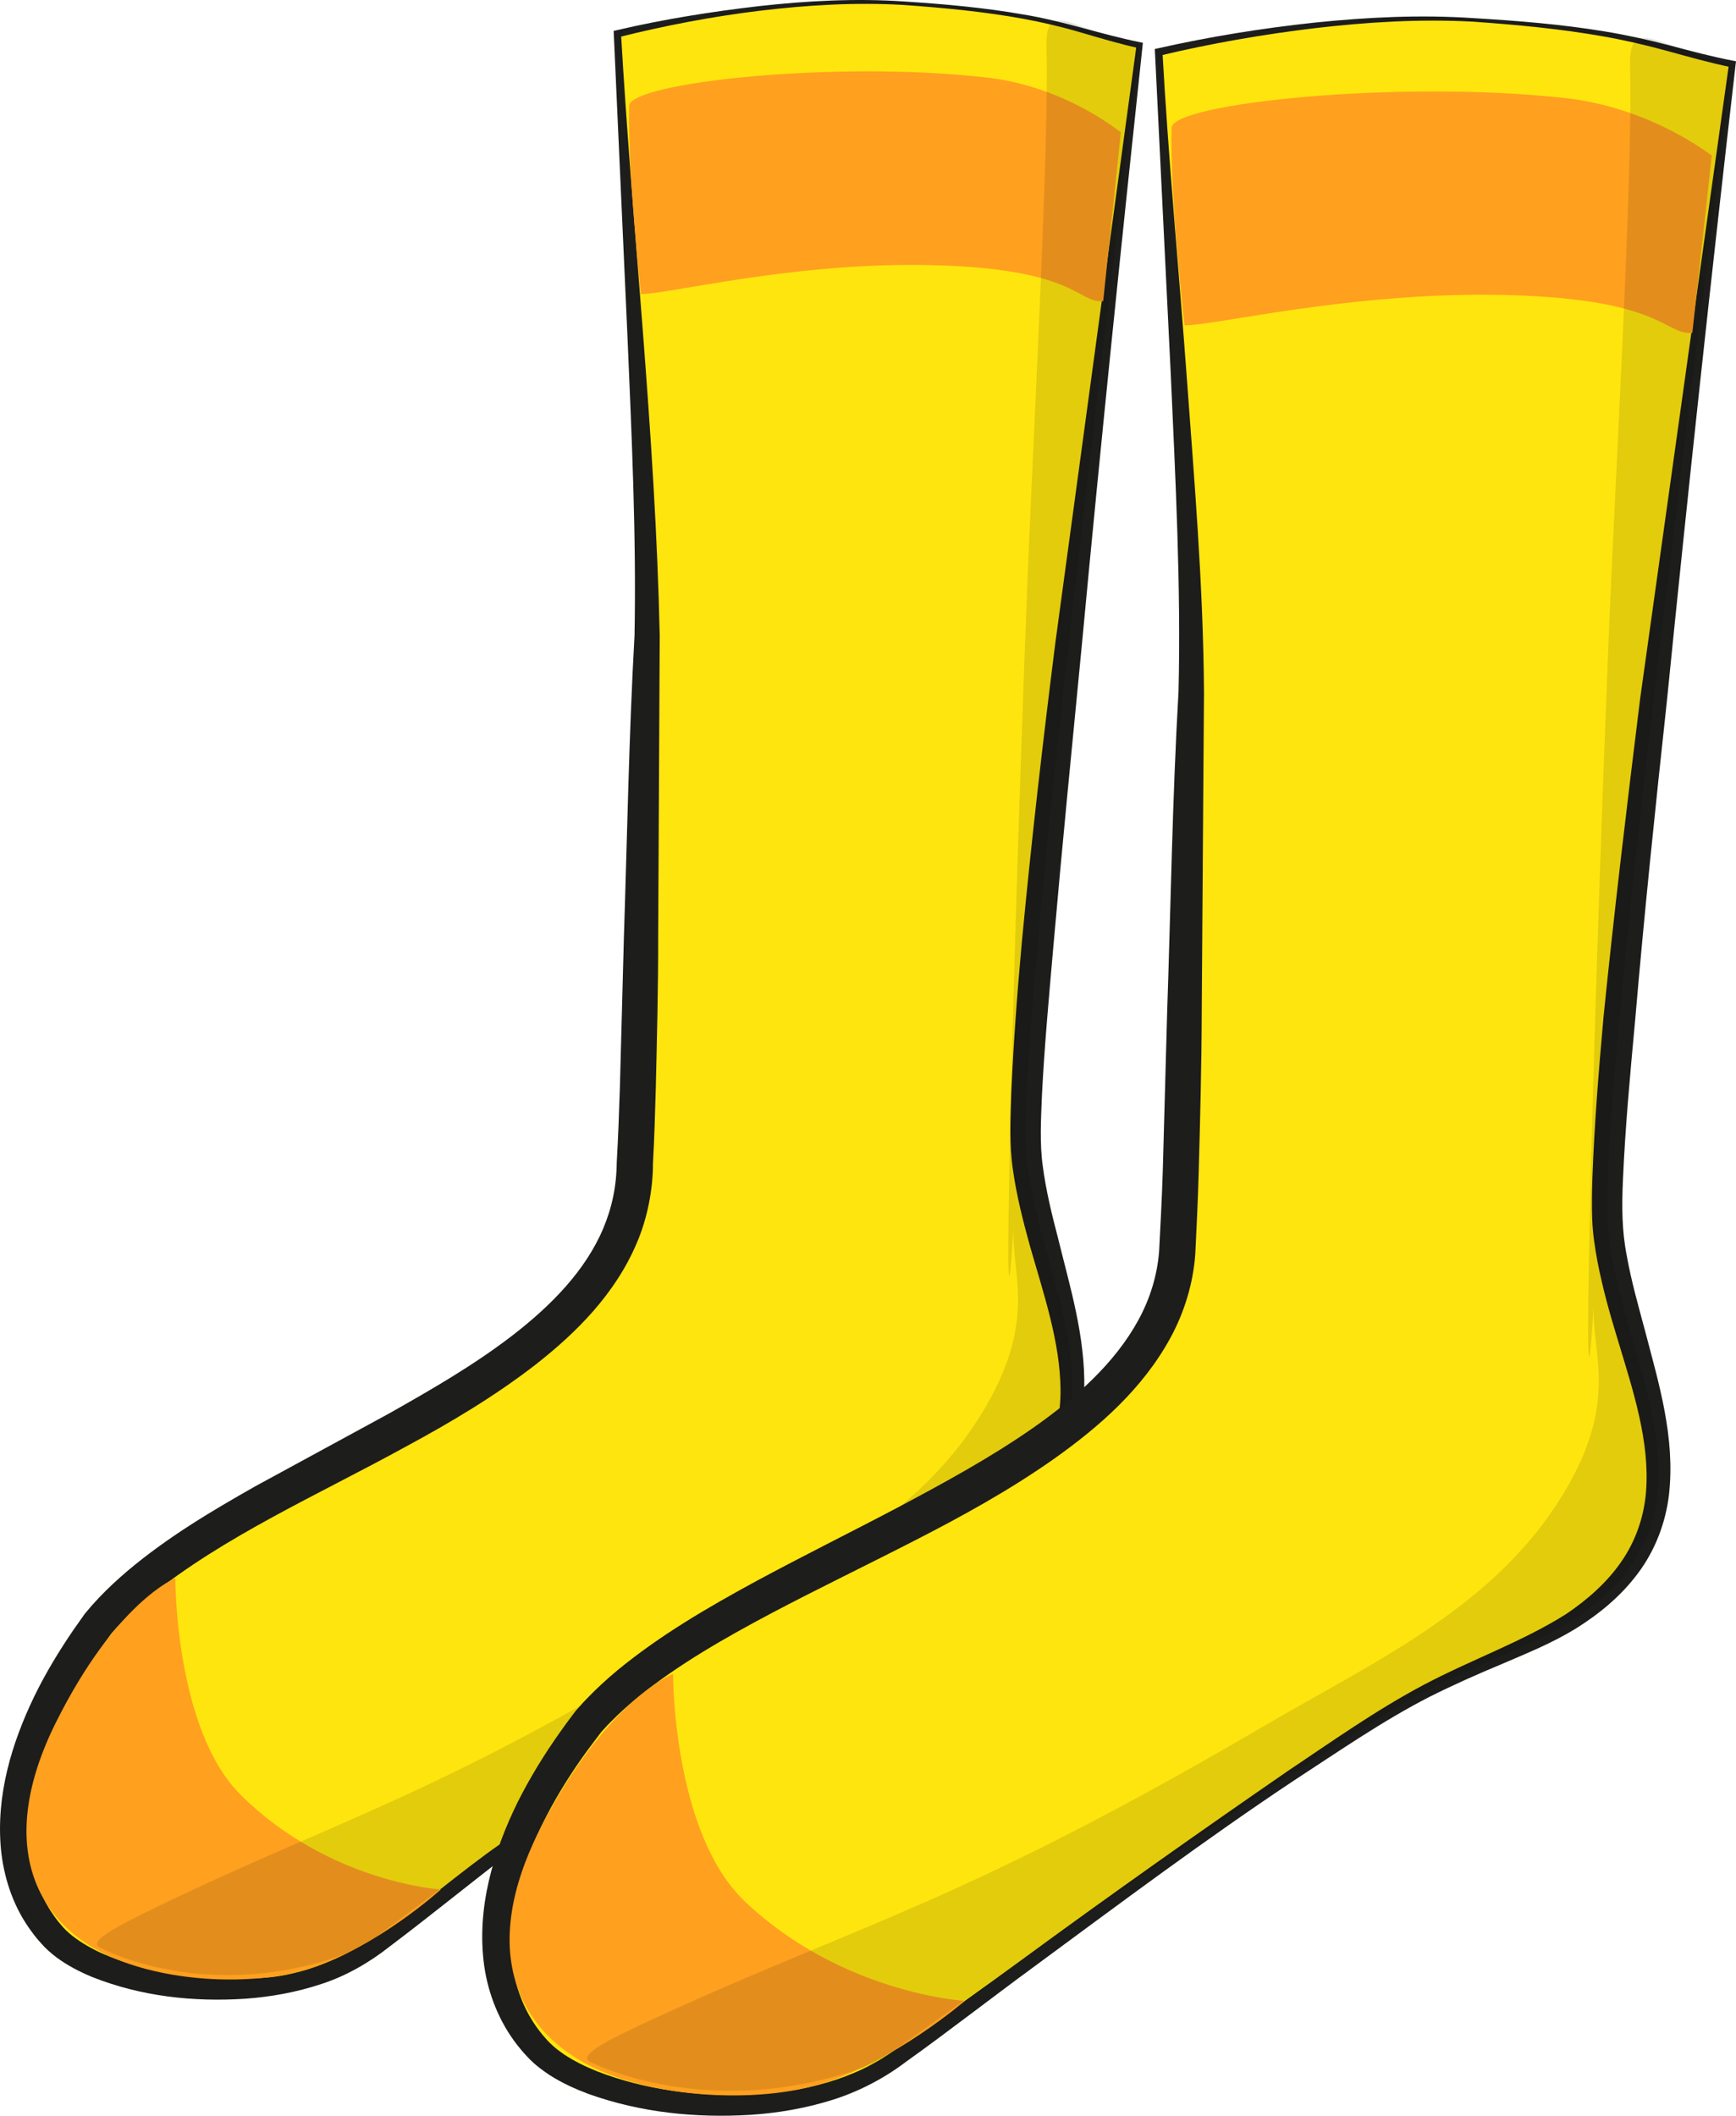
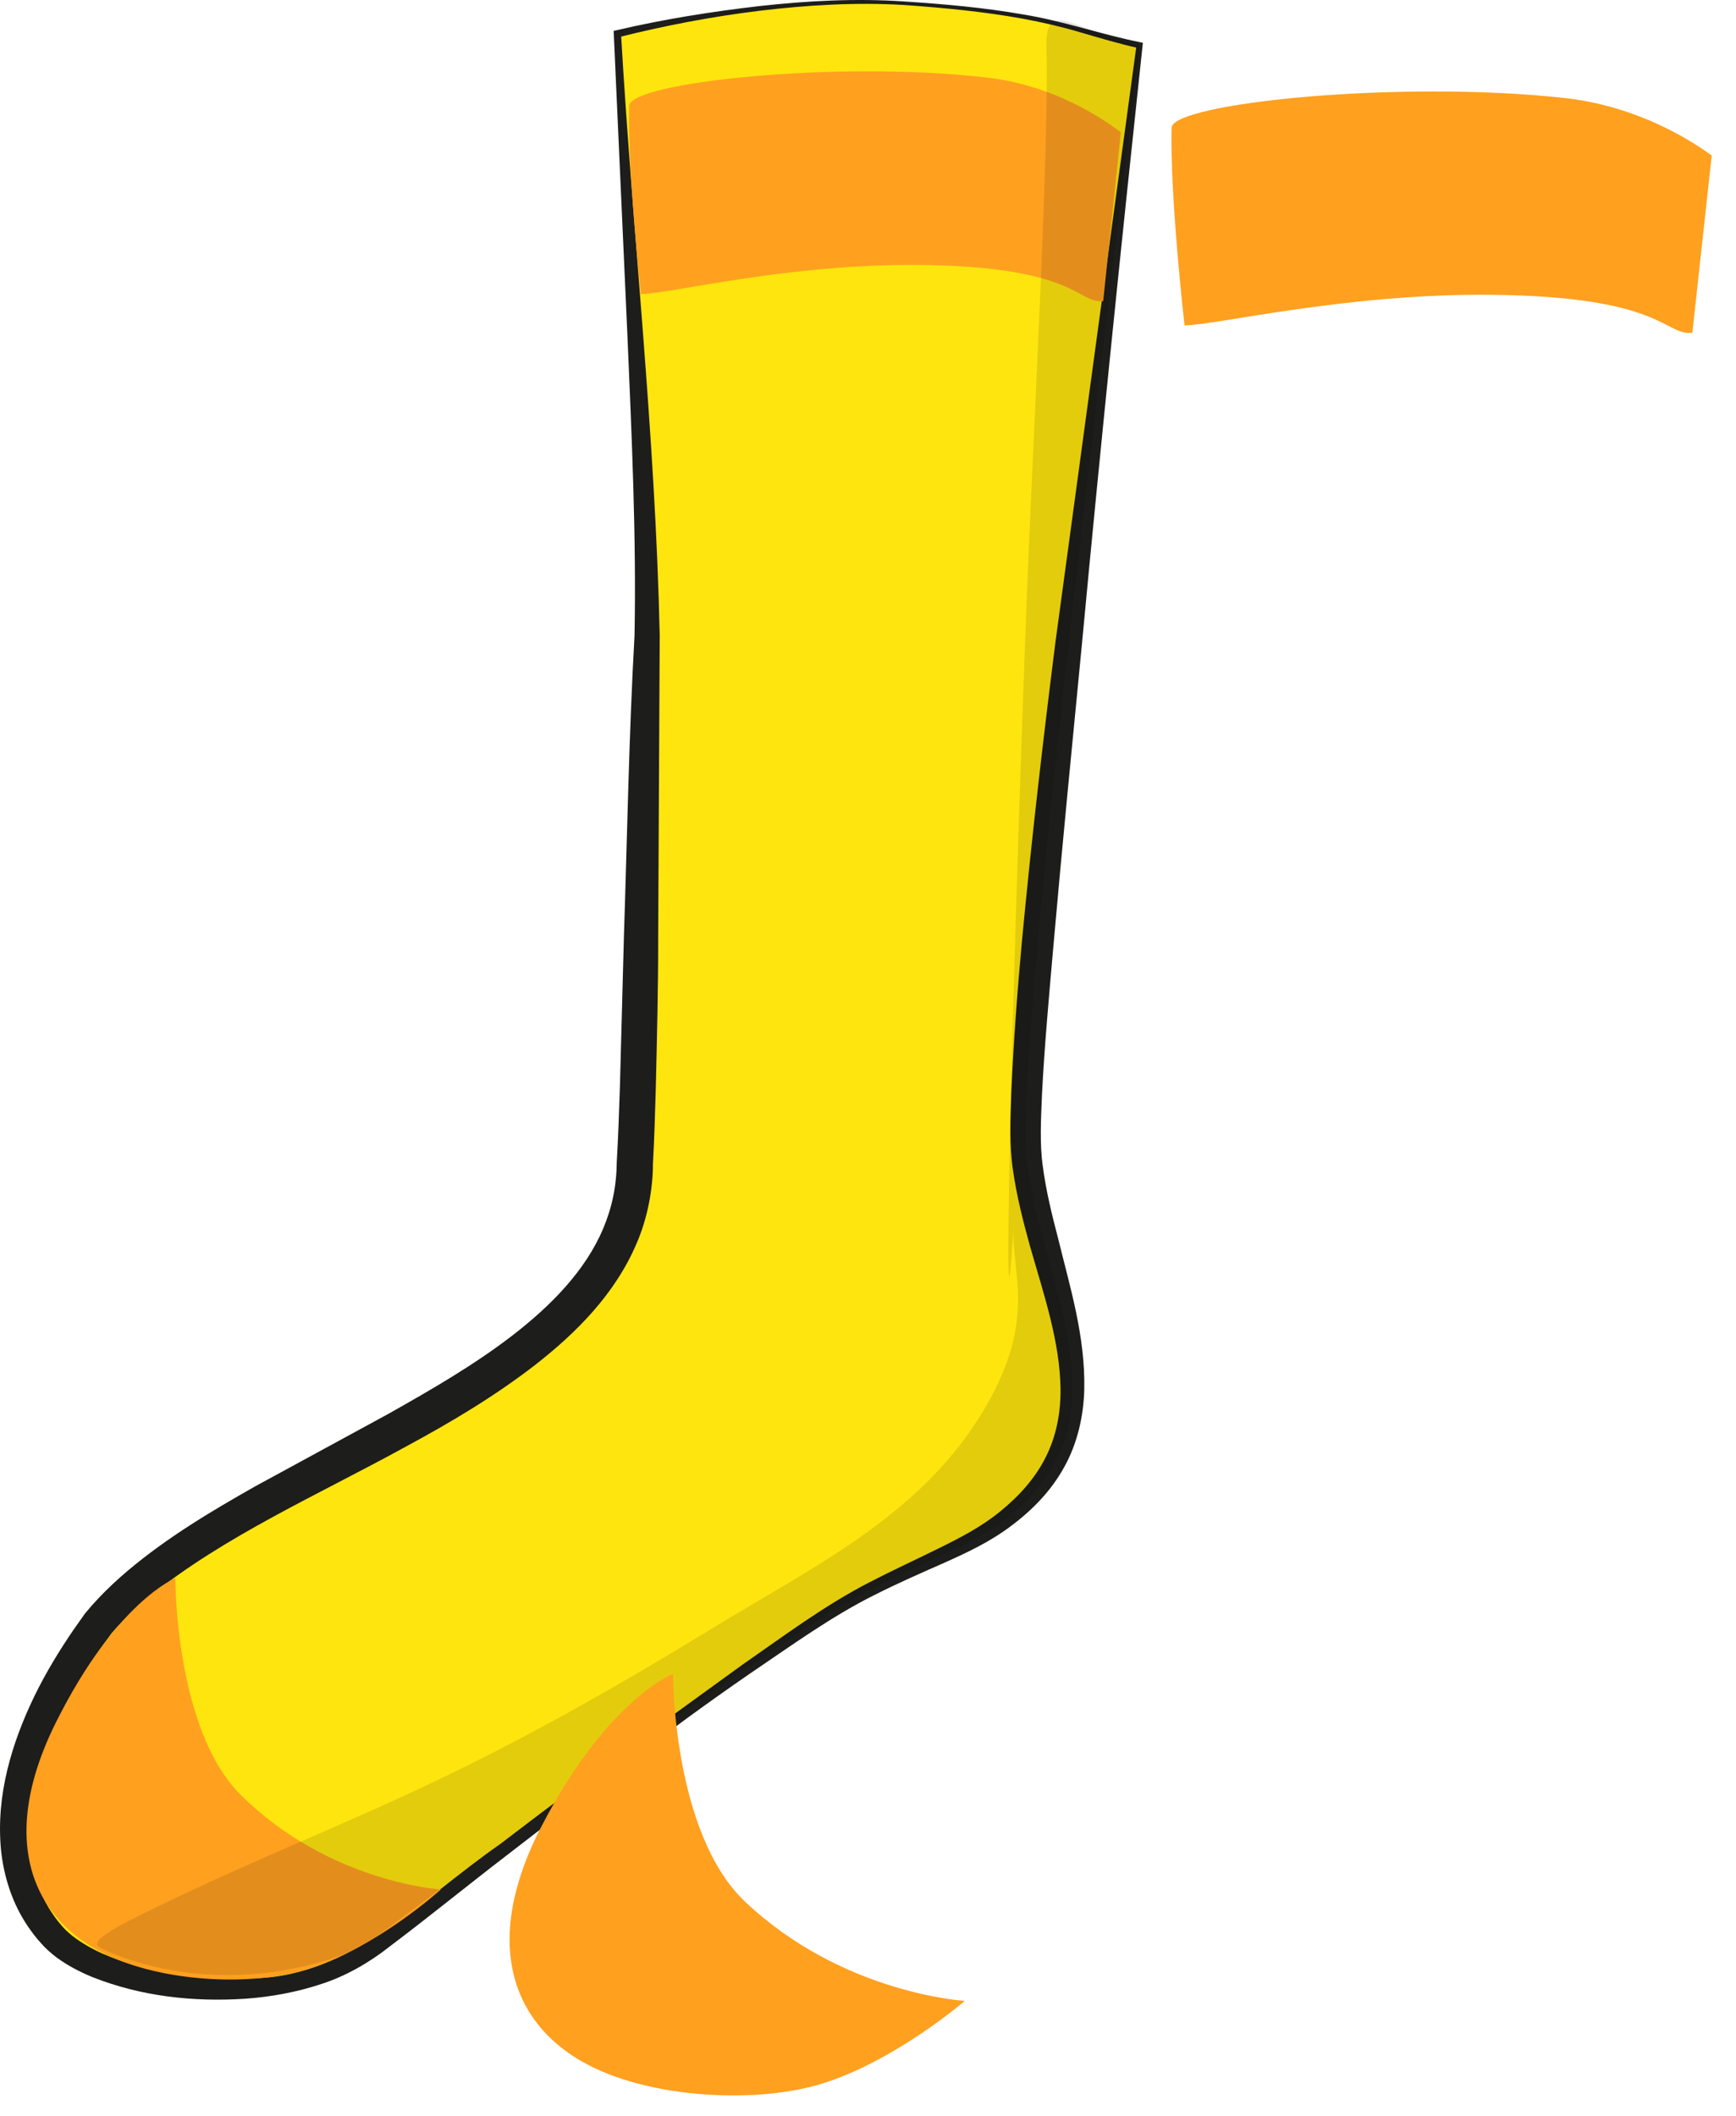
<svg xmlns="http://www.w3.org/2000/svg" version="1.1" id="Layer_1" x="0px" y="0px" width="78.345px" height="95.448px" viewBox="0 0 78.345 95.448" enable-background="new 0 0 78.345 95.448" xml:space="preserve">
  <g>
    <g>
      <path fill-rule="evenodd" clip-rule="evenodd" fill="#FFE50E" d="M40.797,0.146c6.687,0.443,7.696,1.277,10.632,1.894    c-0.45,4.201-5.614,44.276-5.108,50.053c0.508,5.779,5.243,12.286-1.549,16.86c-1.744,1.176-4.824,2.165-7.502,3.906    c-7.755,5.033-18.489,13.795-20.776,15.27C12.265,90.854,4.61,89.77,2.39,87.349c-2.609-2.846-2.53-7.944,2.052-14.122    c6.021-7.226,24.18-10.365,24.208-20.758c0.283-4.874,0.335-17.726,0.53-22.751c0.229-5.984-1-20.901-1.316-28.194    C27.863,1.524,34.775-0.254,40.797,0.146z" />
      <path fill="#1D1D1B" d="M40.803,0.066c1.801,0.118,3.604,0.274,5.388,0.589c1.791,0.291,3.512,0.898,5.267,1.251l0.12,0.024    l-0.014,0.124c-0.966,9.014-1.896,18.024-2.741,27.043c-0.436,4.507-0.883,9.013-1.278,13.516c-0.195,2.25-0.406,4.503-0.52,6.743    c-0.045,1.124-0.111,2.23,0.038,3.27c0.14,1.072,0.403,2.15,0.688,3.237c0.53,2.176,1.235,4.418,1.181,6.828    c-0.031,1.193-0.309,2.421-0.901,3.485c-0.585,1.07-1.442,1.944-2.381,2.646c-0.948,0.723-2.006,1.217-3.042,1.68    c-1.041,0.46-2.074,0.91-3.077,1.417c-2.003,0.99-3.837,2.331-5.711,3.596c-3.728,2.563-7.289,5.364-10.878,8.125    c-1.799,1.378-3.55,2.809-5.37,4.18c-0.883,0.699-1.957,1.324-3.073,1.682c-1.115,0.371-2.273,0.581-3.436,0.664    c-2.324,0.15-4.684-0.098-6.911-0.984C3.598,88.95,3.05,88.673,2.54,88.293c-0.25-0.189-0.507-0.418-0.712-0.659    c-0.179-0.191-0.407-0.491-0.57-0.733c-0.702-1.031-1.092-2.251-1.214-3.466c-0.233-2.455,0.493-4.821,1.509-6.921    c0.515-1.057,1.124-2.055,1.78-3.015l0.504-0.712l0.312-0.367l0.312-0.339c0.415-0.437,0.849-0.838,1.299-1.22    c1.806-1.521,3.796-2.701,5.783-3.825l5.972-3.248c1.955-1.101,3.893-2.219,5.626-3.556c1.722-1.33,3.273-2.903,4.078-4.804    c0.405-0.965,0.605-1.911,0.616-3.031c0.065-1.117,0.104-2.244,0.141-3.372l0.181-6.783c0.149-4.52,0.225-9.073,0.479-13.581    c0.085-4.492-0.129-9.029-0.322-13.549L27.7,1.531l-0.007-0.136l0.129-0.03c2.131-0.499,4.283-0.84,6.449-1.091    C36.437,0.034,38.624-0.083,40.803,0.066z M40.791,0.225c-2.165-0.13-4.341,0.002-6.495,0.259    c-2.153,0.262-4.295,0.67-6.392,1.198l0.122-0.165c0.524,9.045,1.547,18.038,1.747,27.157l-0.07,13.594    c0.004,2.267-0.054,4.533-0.107,6.805c-0.031,1.136-0.066,2.272-0.128,3.417c0.001,1.145-0.246,2.462-0.729,3.582    C27.765,58.376,26,60.128,24.17,61.56c-1.854,1.435-3.842,2.613-5.85,3.697c-3.985,2.189-8.174,4.024-11.583,6.771    c-0.418,0.346-0.819,0.71-1.189,1.091l-0.267,0.282l-0.244,0.276l-0.485,0.669c-0.632,0.902-1.217,1.836-1.705,2.811    c-0.981,1.933-1.661,4.066-1.499,6.157c0.084,1.036,0.388,2.046,0.945,2.902c0.153,0.229,0.259,0.388,0.46,0.616    c0.158,0.194,0.325,0.346,0.521,0.504c0.394,0.305,0.851,0.567,1.335,0.786c1.959,0.861,4.213,1.191,6.4,1.116    c4.604,0.161,7.898-3.503,11.578-6.06c3.599-2.754,7.252-5.438,10.932-8.091c1.861-1.29,3.684-2.662,5.732-3.715    c1.015-0.524,2.05-0.999,3.061-1.499c1.011-0.496,2.003-1.009,2.835-1.698c0.846-0.685,1.576-1.498,2.046-2.441    c0.476-0.939,0.677-1.992,0.668-3.059c-0.023-2.15-0.758-4.288-1.382-6.472c-0.303-1.1-0.593-2.224-0.761-3.397    c-0.183-1.207-0.114-2.378-0.08-3.514c0.102-2.285,0.272-4.548,0.479-6.81c0.425-4.52,0.946-9.022,1.515-13.521l3.661-26.938    L51.4,2.173c-0.888-0.193-1.756-0.456-2.62-0.708c-0.864-0.255-1.739-0.459-2.624-0.622C44.387,0.521,42.59,0.354,40.791,0.225z" />
    </g>
    <path fill="#FFA01F" d="M7.911,71.193c0,0-0.025,6.831,2.962,9.787c3.998,3.955,9.024,4.257,9.024,4.257s-2.889,2.609-5.917,3.571   c-2.33,0.739-5.966,0.671-8.648-0.396C1.538,86.904-0.207,83.176,2.524,77.7C5.241,72.254,7.911,71.193,7.911,71.193z" />
    <g>
      <path fill="#FFA01F" d="M28.924,13.268c0,0-0.605-5.555-0.53-8.491c0.027-1.057,9.361-2.066,16.164-1.275    c3.571,0.415,5.971,2.452,6.025,2.465l-0.796,7.618c-1.172,0.118-1.178-1.558-8.259-1.633    C35.568,11.89,30.246,13.252,28.924,13.268z" />
    </g>
    <path opacity="0.11" fill-rule="evenodd" clip-rule="evenodd" d="M47.226,2.202c-0.075-2.427,1.268-0.779,4.203-0.163   c-0.45,4.201-5.614,44.276-5.108,50.053c0.508,5.779,5.243,12.286-1.549,16.86c-1.744,1.176-4.824,2.165-7.502,3.906   c-7.755,5.033-18.736,13.389-20.938,14.997c-5.689,2.381-10.366,0.751-11.834,0c-0.581-0.297,1.063-1.101,2.731-1.904   c8.389-4.038,12.553-4.924,24.92-12.498c4.666-2.855,9.766-5.237,12.549-10.373c2.05-3.786,0.921-5.741,1.042-7.811   c-0.521,8.972-0.108-9.991,0.61-28.608C46.577,20.678,47.361,6.468,47.226,2.202z" />
  </g>
  <g>
    <g>
-       <path fill-rule="evenodd" clip-rule="evenodd" fill="#FFE50E" d="M66.5,0.898c7.345,0.465,8.454,1.342,11.679,1.989    c-0.494,4.412-6.167,46.499-5.611,52.567c0.558,6.068,5.76,12.902-1.701,17.706c-1.916,1.234-5.3,2.274-8.241,4.103    c-8.519,5.286-20.311,14.487-22.822,16.035c-4.646,2.862-13.054,1.724-15.492-0.818c-2.867-2.989-2.78-8.343,2.254-14.831    c6.613-7.588,26.561-10.886,26.592-21.8c0.311-5.119,0.368-18.615,0.582-23.894c0.252-6.284-1.099-21.95-1.446-29.609    C52.292,2.346,59.885,0.479,66.5,0.898z" />
-       <path fill="#1D1D1B" d="M66.505,0.818c1.977,0.118,3.955,0.276,5.915,0.6c0.979,0.16,1.952,0.376,2.912,0.626    c0.959,0.251,1.91,0.509,2.876,0.694l0.137,0.026l-0.017,0.139c-1.103,9.582-2.144,19.164-3.105,28.754    c-0.52,4.789-1.02,9.581-1.43,14.373c-0.222,2.393-0.445,4.791-0.549,7.169c-0.055,1.208-0.053,2.318,0.173,3.453    c0.201,1.144,0.531,2.286,0.841,3.448c0.603,2.312,1.352,4.743,1.063,7.322c-0.148,1.274-0.633,2.533-1.405,3.557    c-0.767,1.031-1.759,1.838-2.808,2.493c-1.073,0.658-2.203,1.109-3.311,1.587c-1.114,0.462-2.209,0.95-3.276,1.484    c-2.112,1.08-4.109,2.466-6.12,3.775c-4.01,2.666-7.868,5.555-11.748,8.412c-1.945,1.425-3.841,2.906-5.813,4.315    c-0.965,0.729-2.126,1.33-3.31,1.695c-1.188,0.37-2.417,0.581-3.649,0.663c-2.464,0.15-4.959-0.094-7.333-0.946    c-0.591-0.222-1.175-0.485-1.73-0.838c-0.274-0.185-0.549-0.375-0.8-0.618c-0.134-0.119-0.248-0.251-0.343-0.352    c-0.102-0.106-0.216-0.255-0.322-0.382c-0.812-1.036-1.319-2.301-1.502-3.59c-0.357-2.604,0.415-5.145,1.505-7.369    c0.561-1.116,1.213-2.177,1.93-3.184c0.177-0.254,0.361-0.501,0.547-0.748l0.139-0.185l0.188-0.213    c0.099-0.111,0.2-0.224,0.318-0.344c0.452-0.471,0.91-0.888,1.394-1.291c1.938-1.591,4.067-2.824,6.2-3.986    c2.139-1.156,4.303-2.224,6.423-3.341c2.113-1.123,4.209-2.262,6.131-3.604c1.907-1.339,3.68-2.907,4.743-4.853    c0.531-0.967,0.856-2.021,0.941-3.108c0.06-1.174,0.127-2.374,0.164-3.573l0.199-7.215c0.164-4.812,0.234-9.646,0.513-14.454    c0.115-4.773-0.138-9.604-0.354-14.412L52.123,2.354l-0.007-0.142l0.136-0.031c2.341-0.528,4.704-0.907,7.084-1.162    C61.715,0.773,64.115,0.657,66.505,0.818z M66.495,0.979c-2.379-0.131-4.767,0.014-7.132,0.289    c-2.364,0.283-4.72,0.691-7.031,1.244l0.129-0.172c0.267,4.809,0.722,9.609,1.078,14.418c0.35,4.813,0.766,9.61,0.796,14.479    l-0.101,14.46c-0.008,2.411-0.072,4.822-0.139,7.24c-0.032,1.21-0.094,2.417-0.153,3.649c-0.097,1.317-0.495,2.617-1.121,3.765    c-1.262,2.313-3.223,4.015-5.229,5.442c-2.026,1.428-4.171,2.608-6.329,3.711c-2.156,1.107-4.327,2.15-6.44,3.266    c-2.107,1.117-4.18,2.298-5.987,3.753c-0.446,0.363-0.883,0.756-1.27,1.15c-0.096,0.093-0.197,0.202-0.299,0.315    c-0.035,0.036-0.14,0.154-0.116,0.123l-0.134,0.176l-0.528,0.705c-0.691,0.948-1.315,1.94-1.848,2.972    c-1.063,2.045-1.787,4.33-1.53,6.551c0.13,1.1,0.527,2.155,1.182,3.035c0.086,0.104,0.149,0.2,0.253,0.315    c0.108,0.121,0.188,0.221,0.279,0.302c0.177,0.184,0.396,0.344,0.617,0.501c0.455,0.305,0.968,0.556,1.5,0.77    c2.147,0.836,4.547,1.143,6.887,1.054c2.35-0.108,4.679-0.642,6.595-2.044c1.977-1.355,3.938-2.765,5.885-4.184    c3.892-2.847,7.83-5.631,11.805-8.369c2.008-1.343,3.967-2.738,6.133-3.887c2.142-1.134,4.47-1.954,6.433-3.197    c0.969-0.653,1.849-1.432,2.49-2.364c0.646-0.929,1.019-2.01,1.113-3.132c0.184-2.269-0.576-4.562-1.268-6.855    c-0.354-1.153-0.687-2.333-0.924-3.561c-0.114-0.619-0.21-1.235-0.235-1.891c-0.023-0.633-0.011-1.245,0.008-1.856    c0.088-2.438,0.285-4.844,0.5-7.252c0.486-4.806,1.062-9.595,1.655-14.381l4.011-28.647l0.12,0.165    c-0.977-0.2-1.934-0.472-2.886-0.733c-0.952-0.261-1.911-0.485-2.883-0.657C70.438,1.301,68.467,1.119,66.495,0.979z" />
-     </g>
+       </g>
    <path fill="#FFA01F" d="M30.375,75.513c0,0-0.027,7.175,3.254,10.278c4.392,4.154,9.913,4.472,9.913,4.472s-3.173,2.739-6.5,3.75   c-2.559,0.775-6.553,0.704-9.5-0.416c-4.167-1.584-6.084-5.5-3.084-11.25C27.442,76.626,30.375,75.513,30.375,75.513z" />
    <g>
      <path fill="#FFA01F" d="M53.458,14.68c0,0-0.666-5.833-0.583-8.917c0.03-1.11,10.283-2.169,17.756-1.339    c3.923,0.436,6.559,2.575,6.619,2.589l-0.875,8c-1.287,0.125-1.293-1.635-9.071-1.715C60.757,13.232,54.91,14.663,53.458,14.68z" />
    </g>
-     <path opacity="0.11" fill-rule="evenodd" clip-rule="evenodd" d="M73.562,3.058c-0.083-2.548,1.393-0.818,4.617-0.171   c-0.494,4.412-6.167,46.499-5.611,52.567c0.558,6.068,5.76,12.902-1.701,17.706c-1.916,1.234-5.3,2.274-8.241,4.103   c-8.519,5.286-20.581,14.061-23,15.75c-6.25,2.5-11.388,0.788-13,0c-0.639-0.312,1.168-1.155,3-2   C38.84,86.771,43.414,85.841,57,77.888c5.125-3,10.727-5.501,13.784-10.895c2.252-3.977,1.012-6.028,1.145-8.202   c-0.571,9.422-0.119-10.493,0.671-30.045C72.85,22.462,73.711,7.539,73.562,3.058z" />
  </g>
</svg>